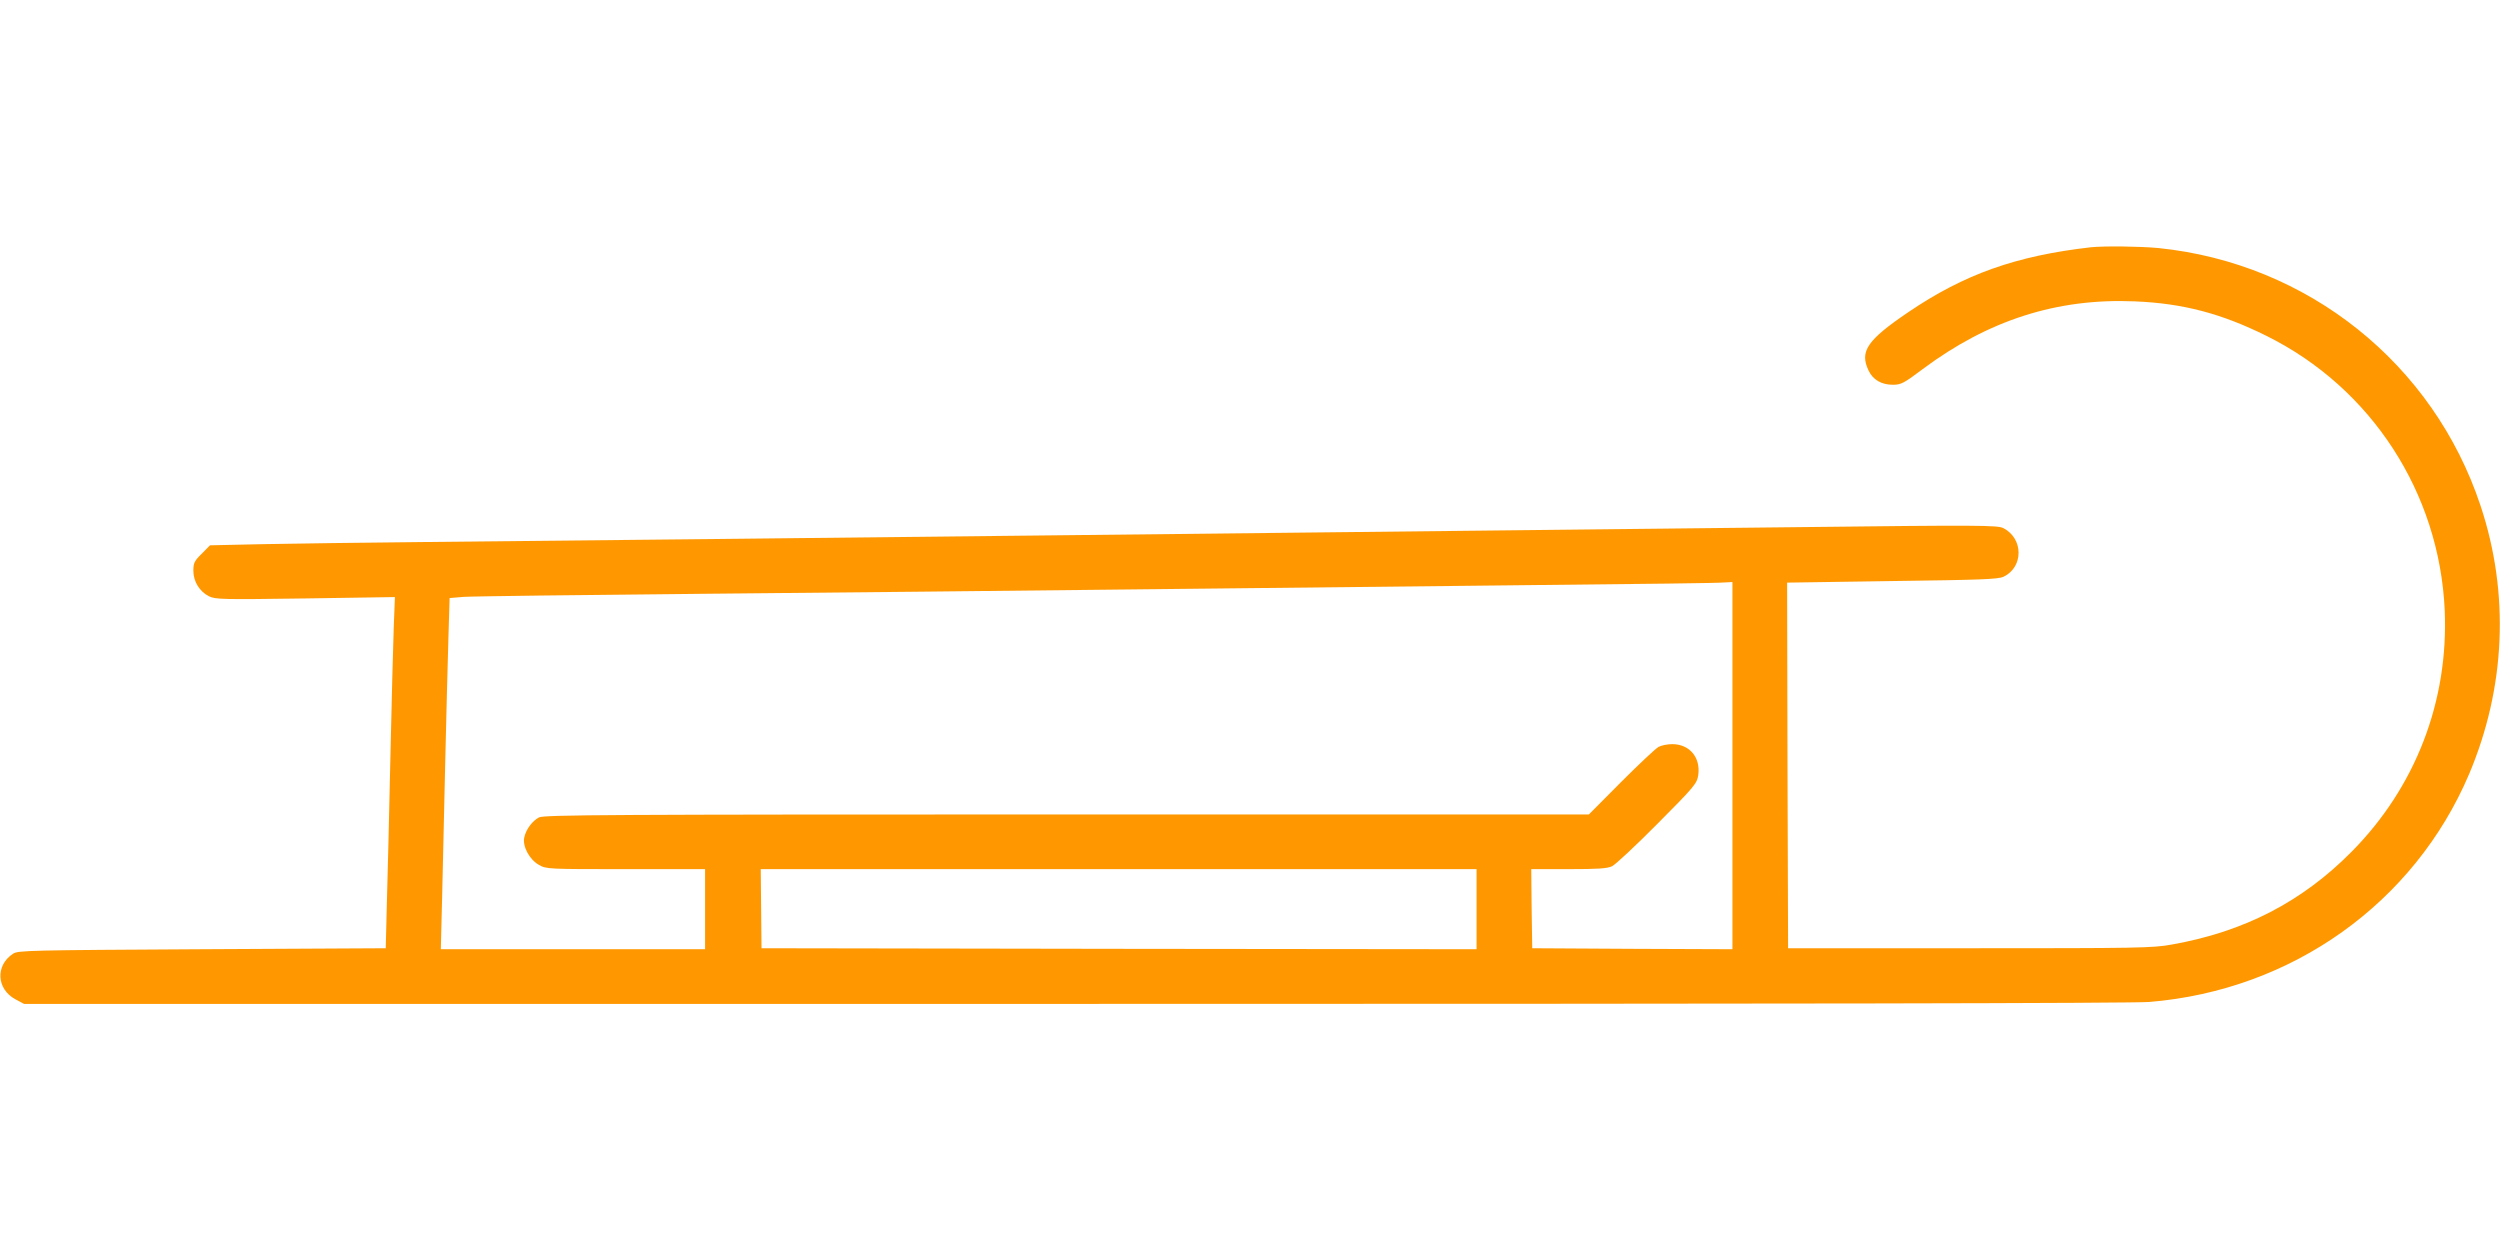
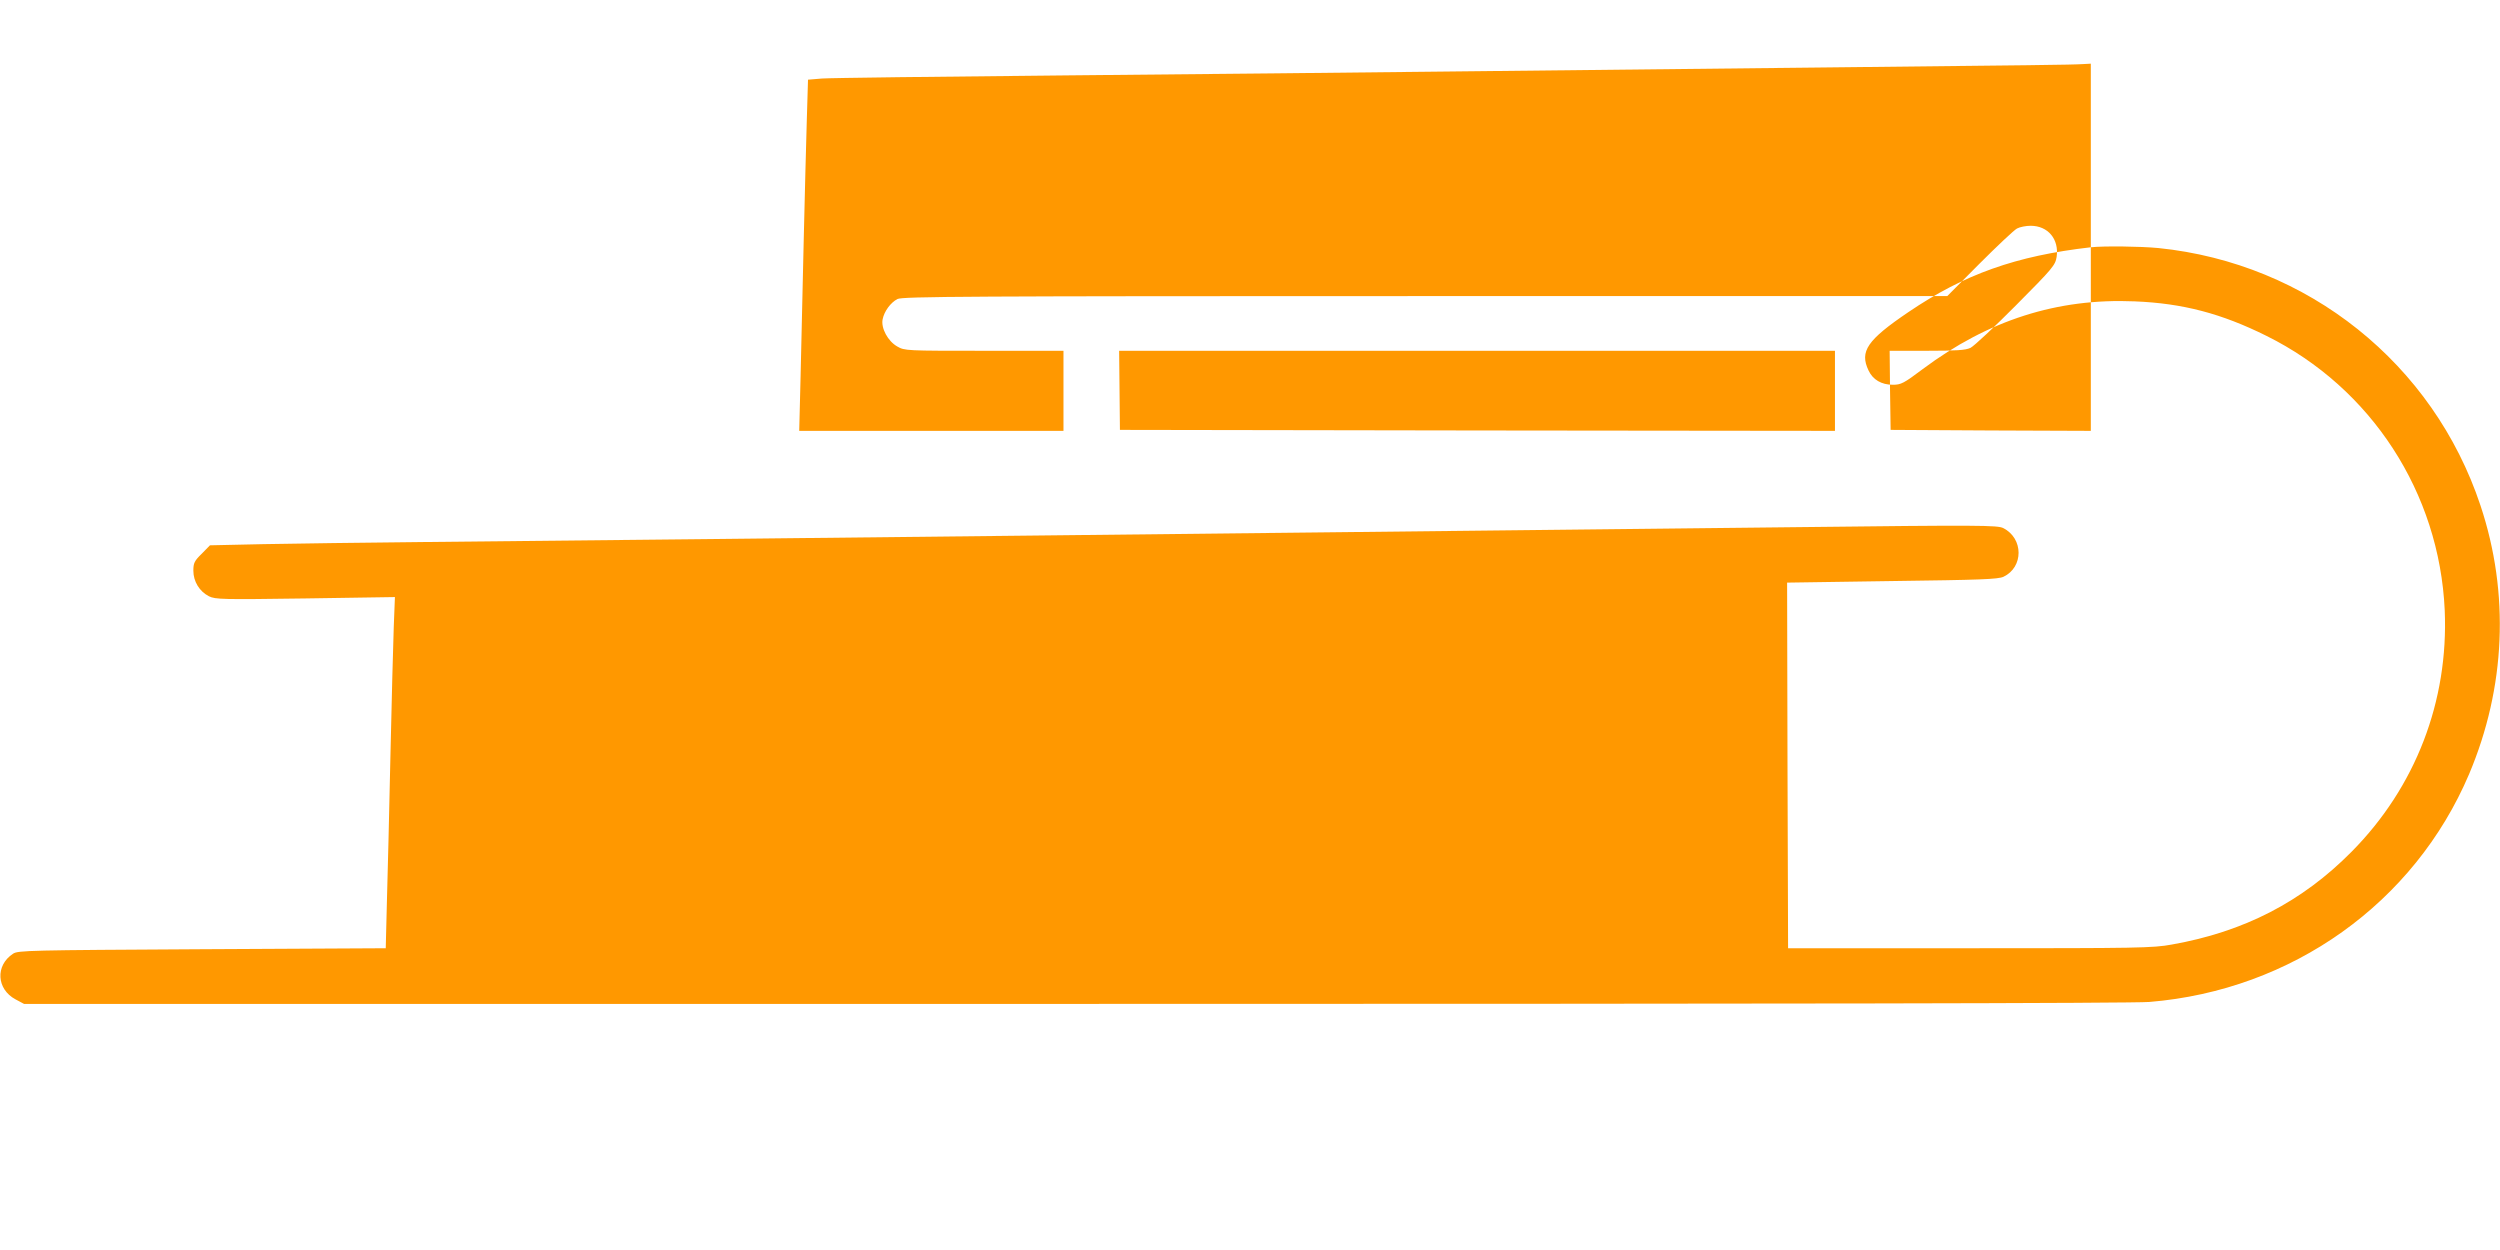
<svg xmlns="http://www.w3.org/2000/svg" version="1.0" width="1280pt" height="640pt" viewBox="0 0 1280 640" preserveAspectRatio="xMidYMid meet">
  <g transform="translate(0,640) scale(0.1,-0.1)" fill="#ff9800" stroke="none">
-     <path d="M10705 5134 c-384 -44 -648 -138 -934 -332 -211 -143 -251 -201 -204 -299 22 -47 66 -73 124 -73 42 0 56 7 153 80 336 251 689 364 1086 347 246 -10 444 -62 675 -177 536 -266 885 -803 912 -1405 20 -465 -149 -905 -477 -1236 -254 -257 -552 -410 -920 -475 -97 -18 -174 -19 -1035 -19 l-930 0 -3 936 -2 936 537 8 c452 6 543 9 571 22 103 49 103 196 -1 249 -29 15 -117 16 -1052 5 -1385 -15 -2595 -29 -3725 -41 -520 -6 -1348 -15 -1840 -20 -492 -5 -1147 -12 -1455 -15 -308 -3 -684 -8 -835 -11 l-275 -6 -42 -43 c-38 -37 -43 -48 -43 -87 0 -55 31 -106 80 -131 33 -16 67 -17 494 -11 l458 7 -6 -154 c-3 -85 -11 -381 -17 -659 -6 -278 -14 -613 -18 -745 l-6 -240 -940 -5 c-885 -5 -943 -6 -968 -23 -92 -60 -85 -182 13 -234 l43 -23 5377 0 c3631 0 5419 3 5505 10 730 60 1356 506 1637 1167 187 443 208 925 58 1375 -242 727 -884 1240 -1649 1318 -96 9 -277 11 -346 4z m-1835 -2654 l0 -940 -512 2 -513 3 -3 203 -2 202 191 0 c151 0 198 3 223 15 18 9 123 107 233 218 190 191 201 205 208 248 13 90 -44 159 -133 159 -24 0 -55 -6 -70 -14 -15 -8 -101 -89 -192 -180 l-165 -166 -2673 0 c-2344 0 -2677 -2 -2702 -15 -35 -18 -68 -63 -76 -104 -9 -45 27 -112 75 -139 38 -22 46 -22 445 -22 l406 0 0 -205 0 -205 -676 0 -677 0 7 278 c3 152 11 466 16 697 5 231 13 511 16 622 l6 201 72 6 c39 3 602 10 1251 16 649 6 1536 15 1970 20 435 5 1269 14 1855 20 1123 12 1322 14 1383 18 l37 2 0 -940z m-1310 -735 l0 -205 -1830 2 -1831 3 -2 203 -2 202 1833 0 1832 0 0 -205z" />
+     <path d="M10705 5134 c-384 -44 -648 -138 -934 -332 -211 -143 -251 -201 -204 -299 22 -47 66 -73 124 -73 42 0 56 7 153 80 336 251 689 364 1086 347 246 -10 444 -62 675 -177 536 -266 885 -803 912 -1405 20 -465 -149 -905 -477 -1236 -254 -257 -552 -410 -920 -475 -97 -18 -174 -19 -1035 -19 l-930 0 -3 936 -2 936 537 8 c452 6 543 9 571 22 103 49 103 196 -1 249 -29 15 -117 16 -1052 5 -1385 -15 -2595 -29 -3725 -41 -520 -6 -1348 -15 -1840 -20 -492 -5 -1147 -12 -1455 -15 -308 -3 -684 -8 -835 -11 l-275 -6 -42 -43 c-38 -37 -43 -48 -43 -87 0 -55 31 -106 80 -131 33 -16 67 -17 494 -11 l458 7 -6 -154 c-3 -85 -11 -381 -17 -659 -6 -278 -14 -613 -18 -745 l-6 -240 -940 -5 c-885 -5 -943 -6 -968 -23 -92 -60 -85 -182 13 -234 l43 -23 5377 0 c3631 0 5419 3 5505 10 730 60 1356 506 1637 1167 187 443 208 925 58 1375 -242 727 -884 1240 -1649 1318 -96 9 -277 11 -346 4z l0 -940 -512 2 -513 3 -3 203 -2 202 191 0 c151 0 198 3 223 15 18 9 123 107 233 218 190 191 201 205 208 248 13 90 -44 159 -133 159 -24 0 -55 -6 -70 -14 -15 -8 -101 -89 -192 -180 l-165 -166 -2673 0 c-2344 0 -2677 -2 -2702 -15 -35 -18 -68 -63 -76 -104 -9 -45 27 -112 75 -139 38 -22 46 -22 445 -22 l406 0 0 -205 0 -205 -676 0 -677 0 7 278 c3 152 11 466 16 697 5 231 13 511 16 622 l6 201 72 6 c39 3 602 10 1251 16 649 6 1536 15 1970 20 435 5 1269 14 1855 20 1123 12 1322 14 1383 18 l37 2 0 -940z m-1310 -735 l0 -205 -1830 2 -1831 3 -2 203 -2 202 1833 0 1832 0 0 -205z" />
  </g>
</svg>